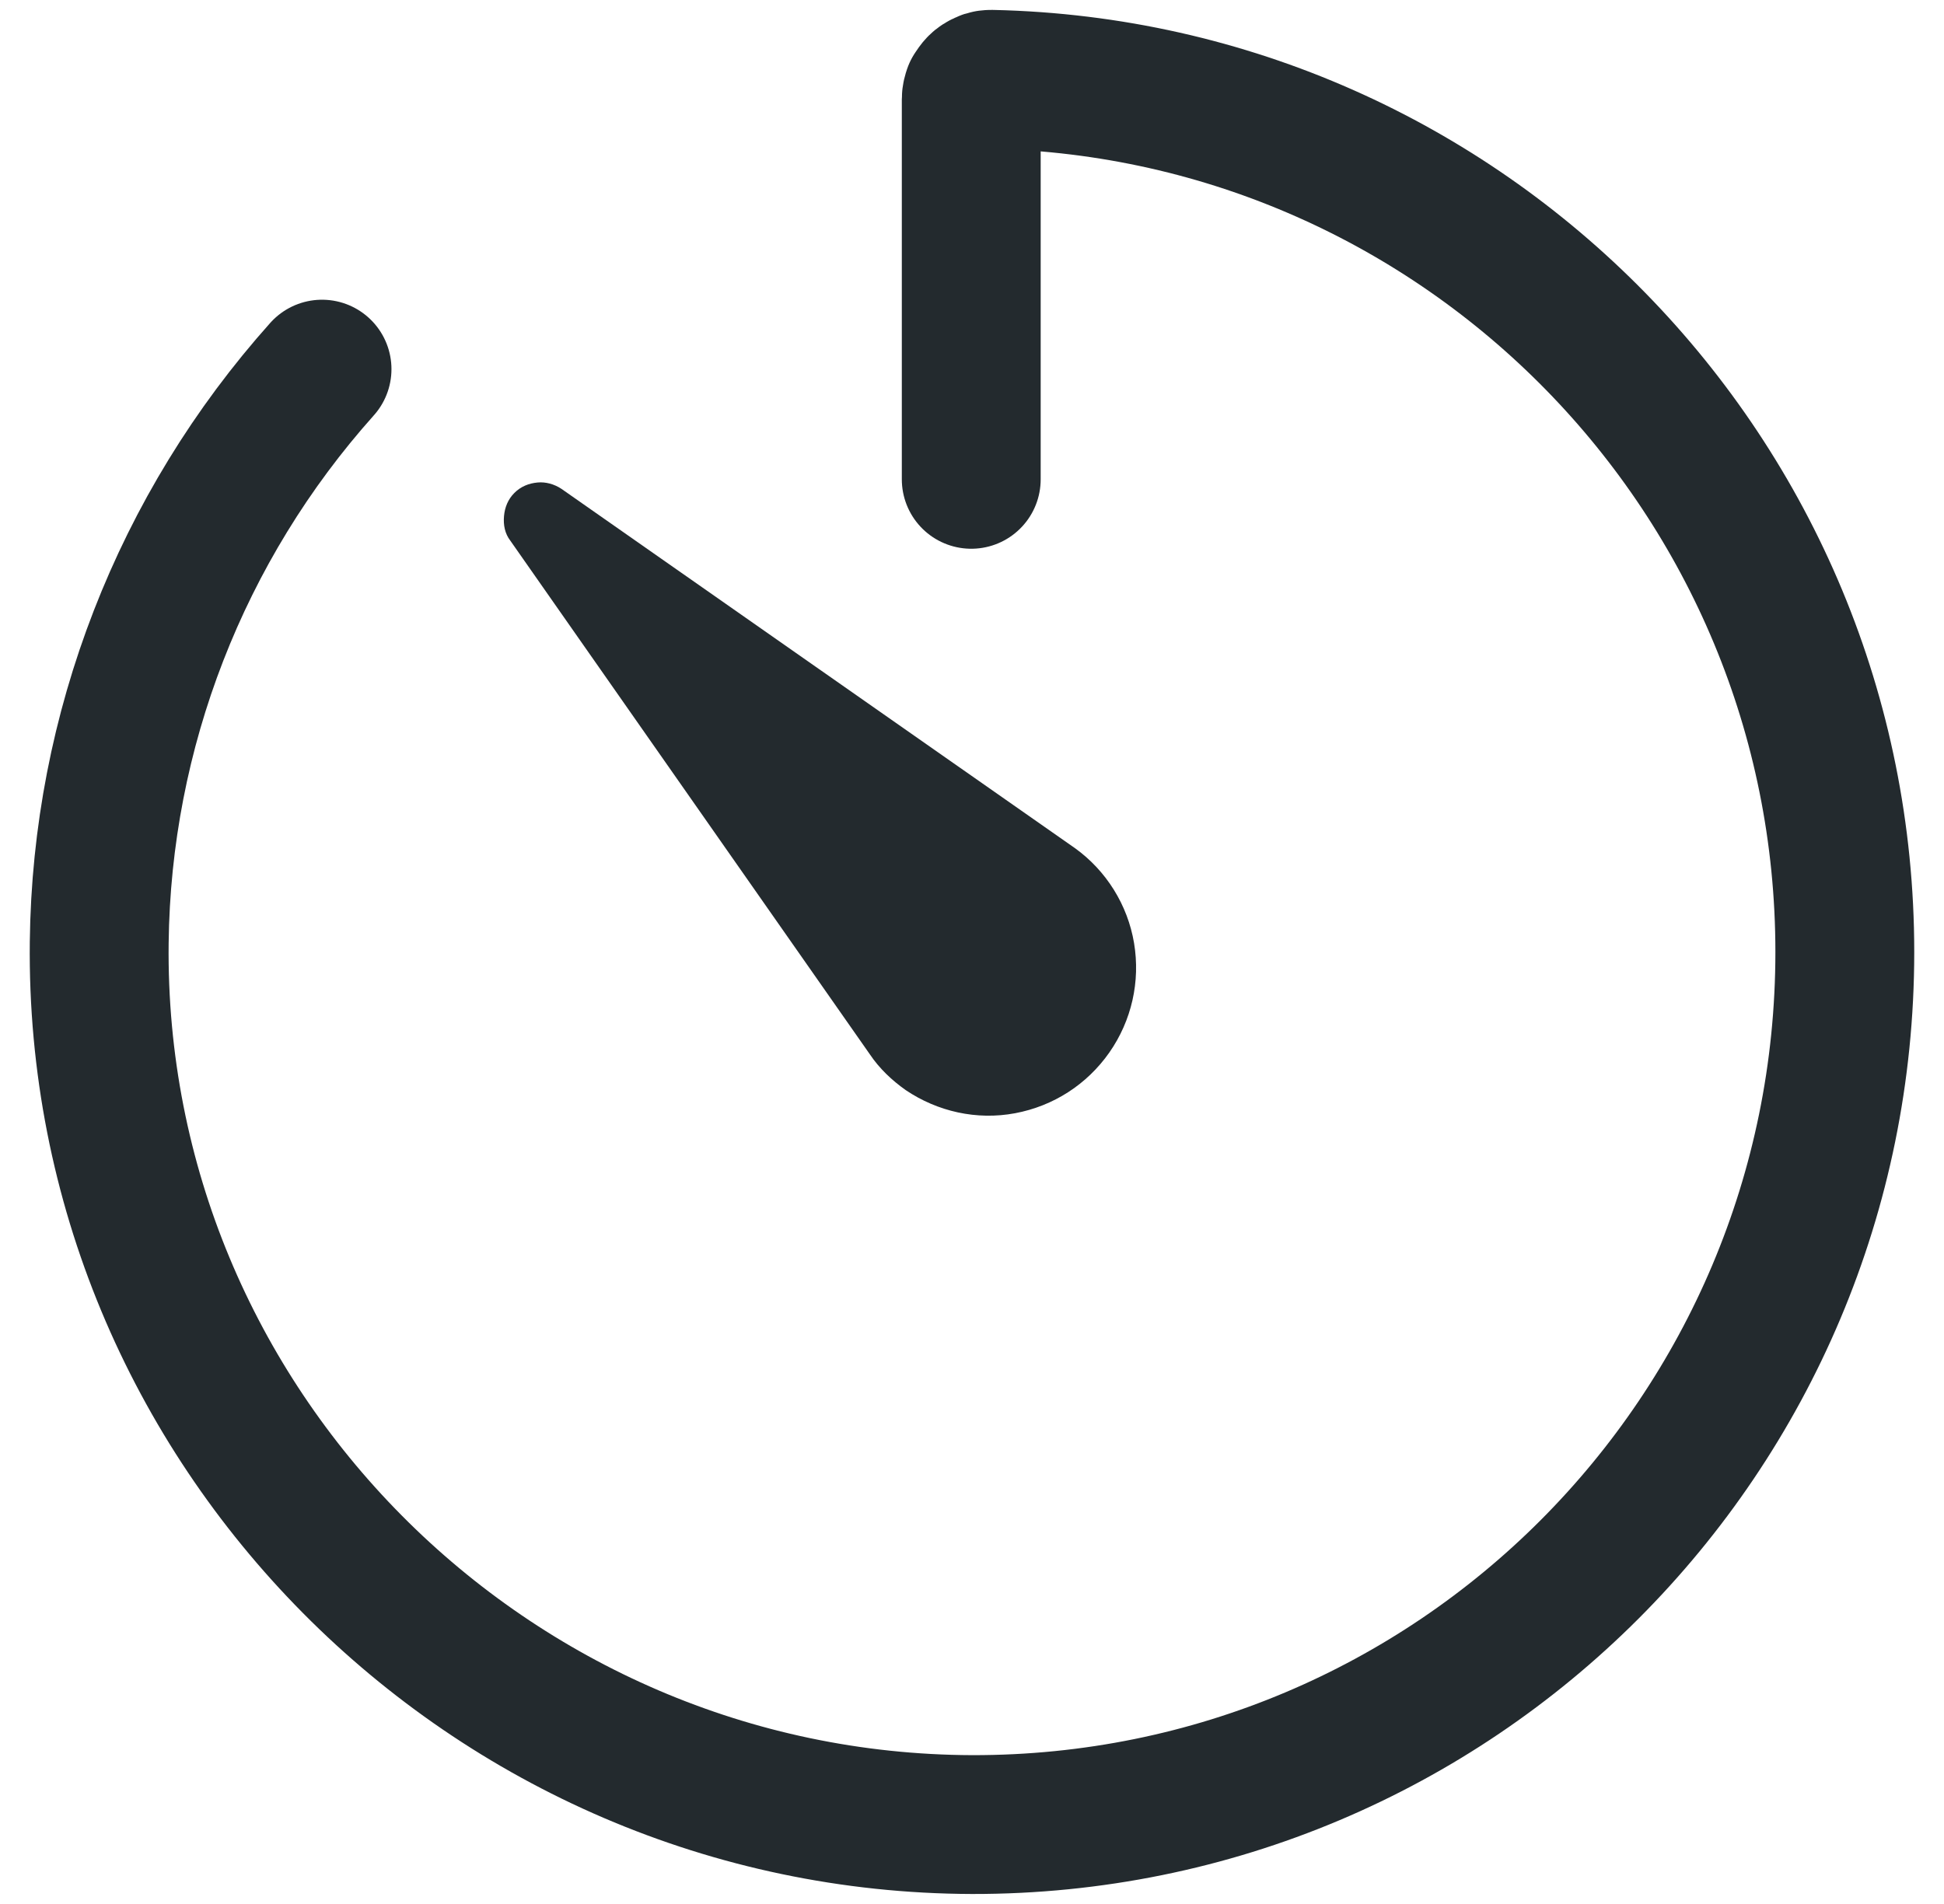
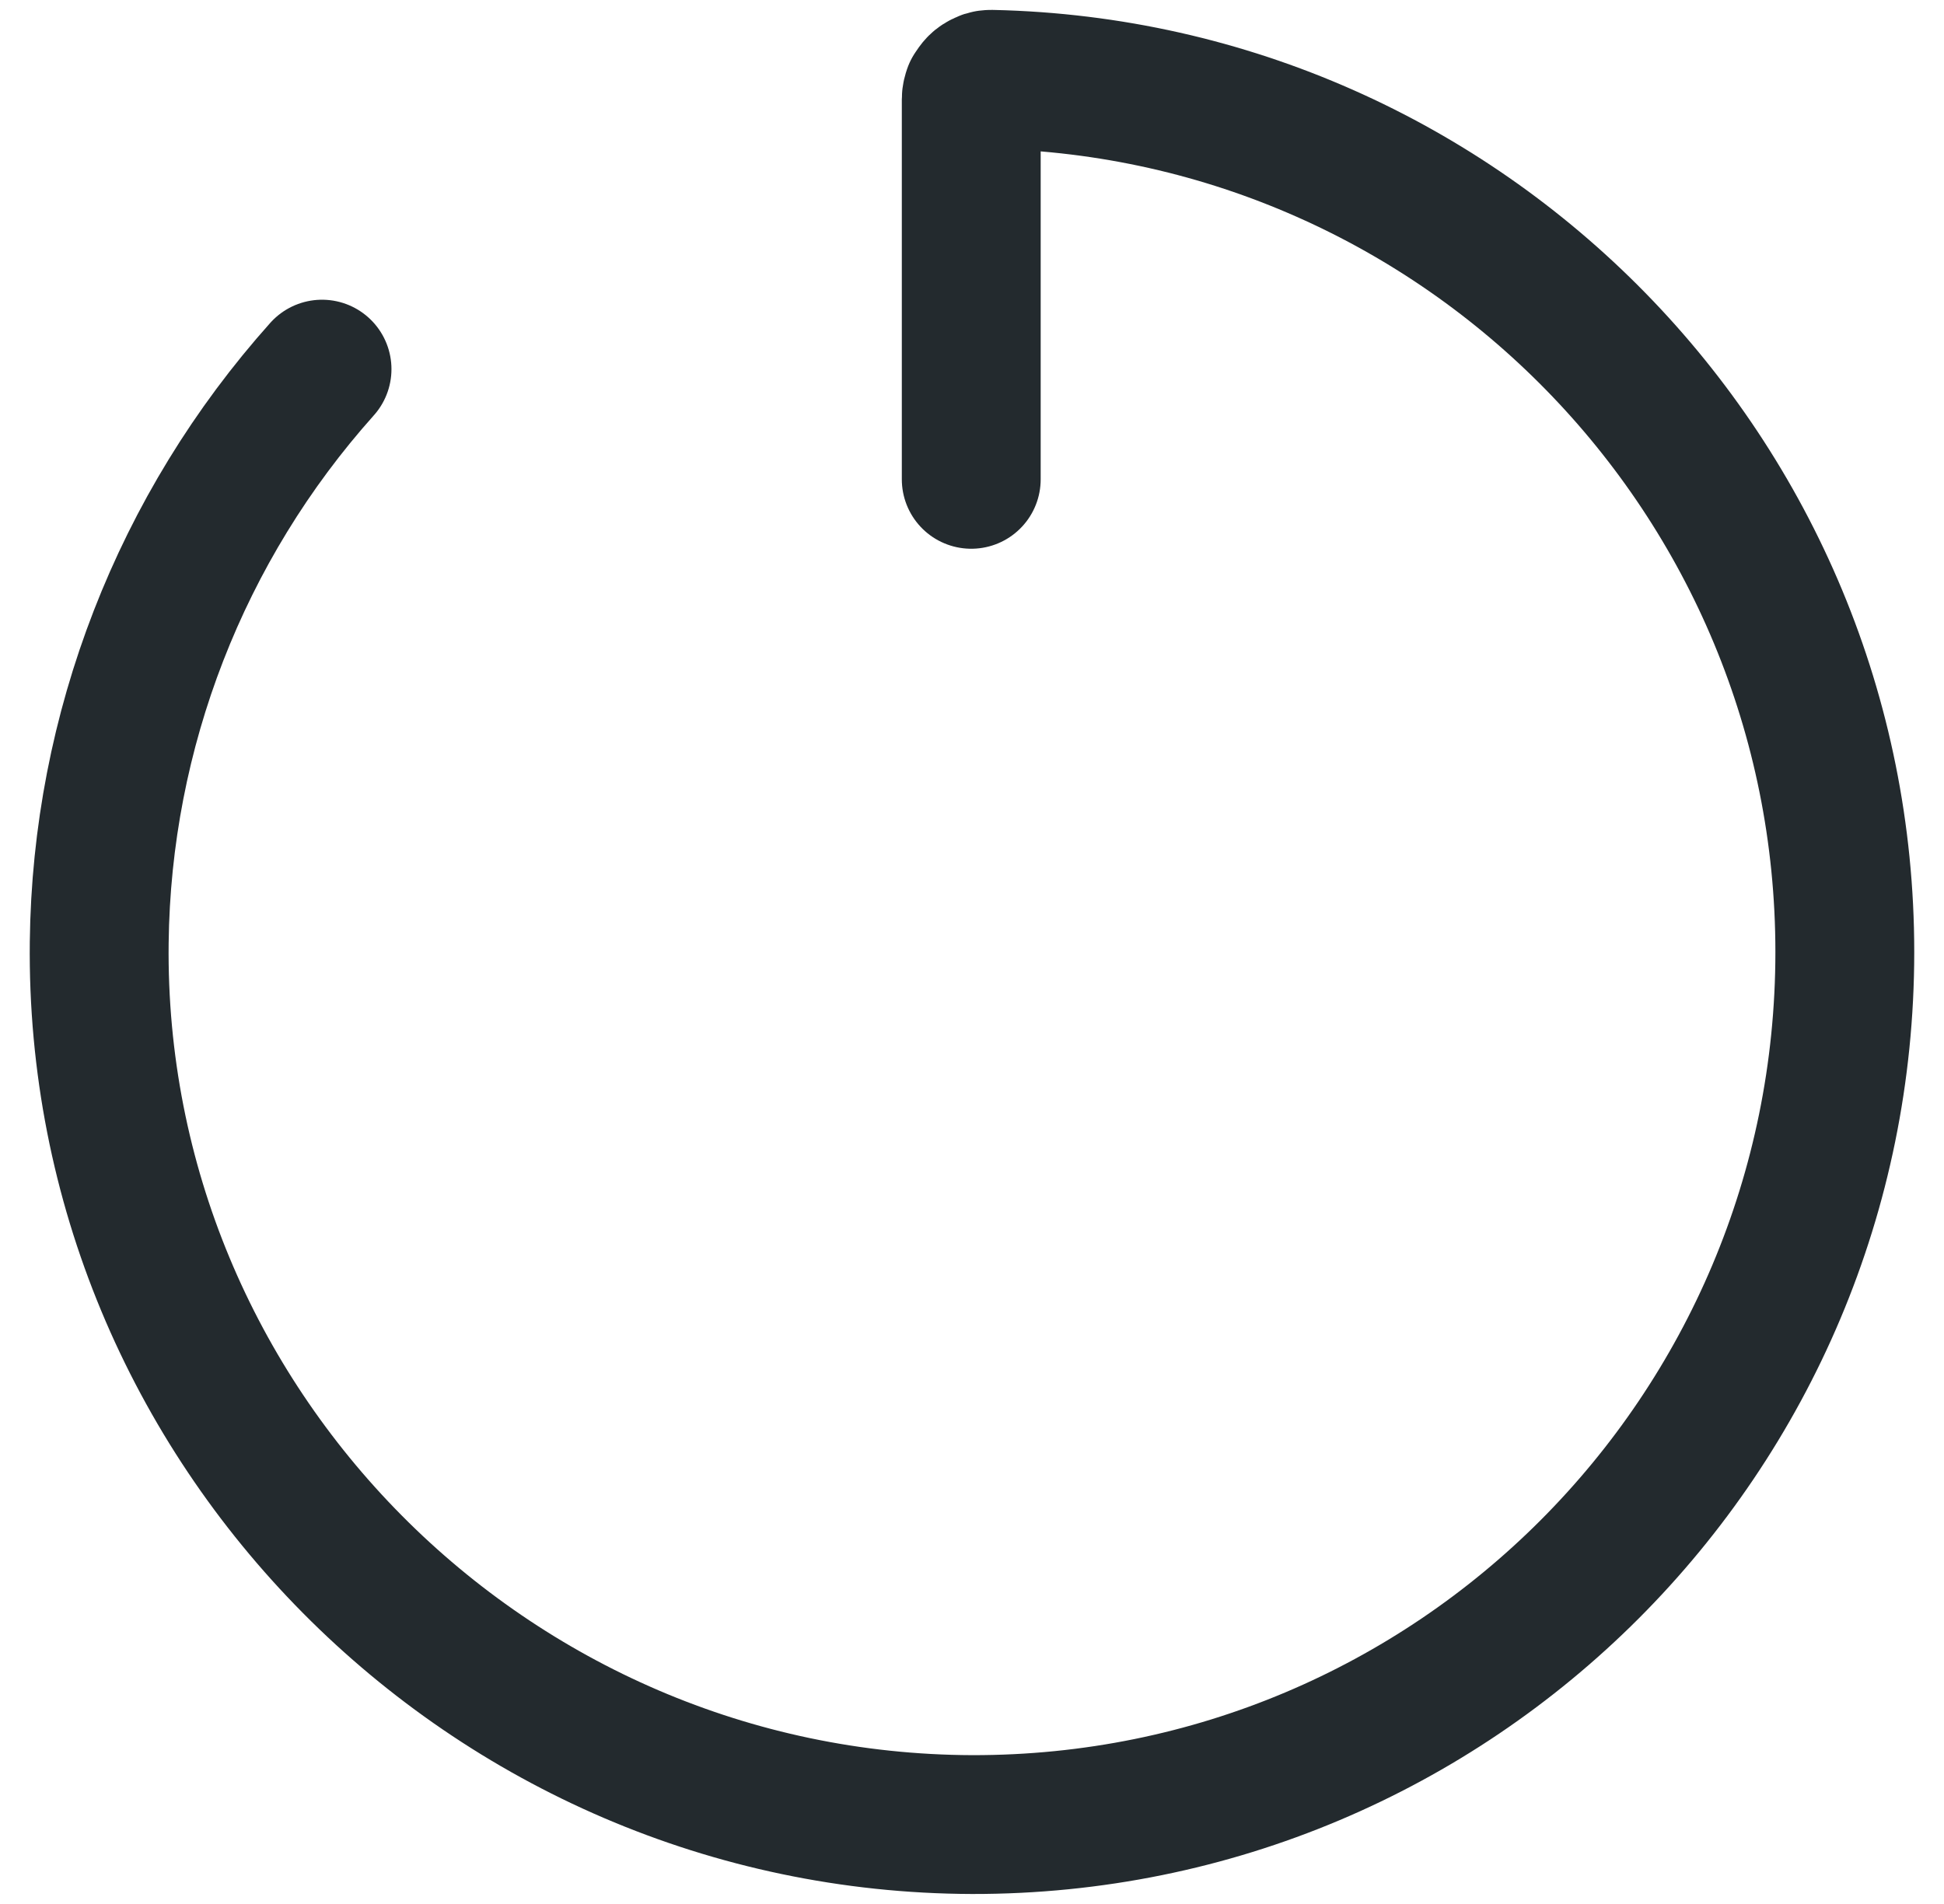
<svg xmlns="http://www.w3.org/2000/svg" width="49" height="48" viewBox="0 0 49 48" fill="none">
  <path d="M8.117 9.306C4.554 13.291 2.562 18.424 2.501 23.758C2.361 35.955 12.324 45.958 24.501 45.998C36.678 46.019 46.5 36.156 46.5 23.999C46.5 12.023 36.919 2.262 25.004 2C24.944 2 24.863 2 24.803 2.04C24.742 2.06 24.682 2.101 24.642 2.141C24.601 2.181 24.561 2.242 24.521 2.302C24.501 2.362 24.481 2.423 24.481 2.503V12.084" stroke="#232A2E" stroke-width="3.5" stroke-linecap="round" stroke-linejoin="round" />
-   <path d="M21.922 26.575L12.865 13.633C12.724 13.452 12.684 13.231 12.704 13.009C12.724 12.788 12.805 12.587 12.966 12.426C13.127 12.265 13.328 12.184 13.549 12.164C13.751 12.144 13.972 12.204 14.153 12.325L27.095 21.382C27.88 21.946 28.424 22.811 28.585 23.777C28.746 24.744 28.524 25.73 27.961 26.535C27.397 27.34 26.552 27.884 25.586 28.065C24.619 28.246 23.633 28.024 22.828 27.481C22.486 27.239 22.164 26.938 21.922 26.575Z" fill="#232A2E" />
</svg>